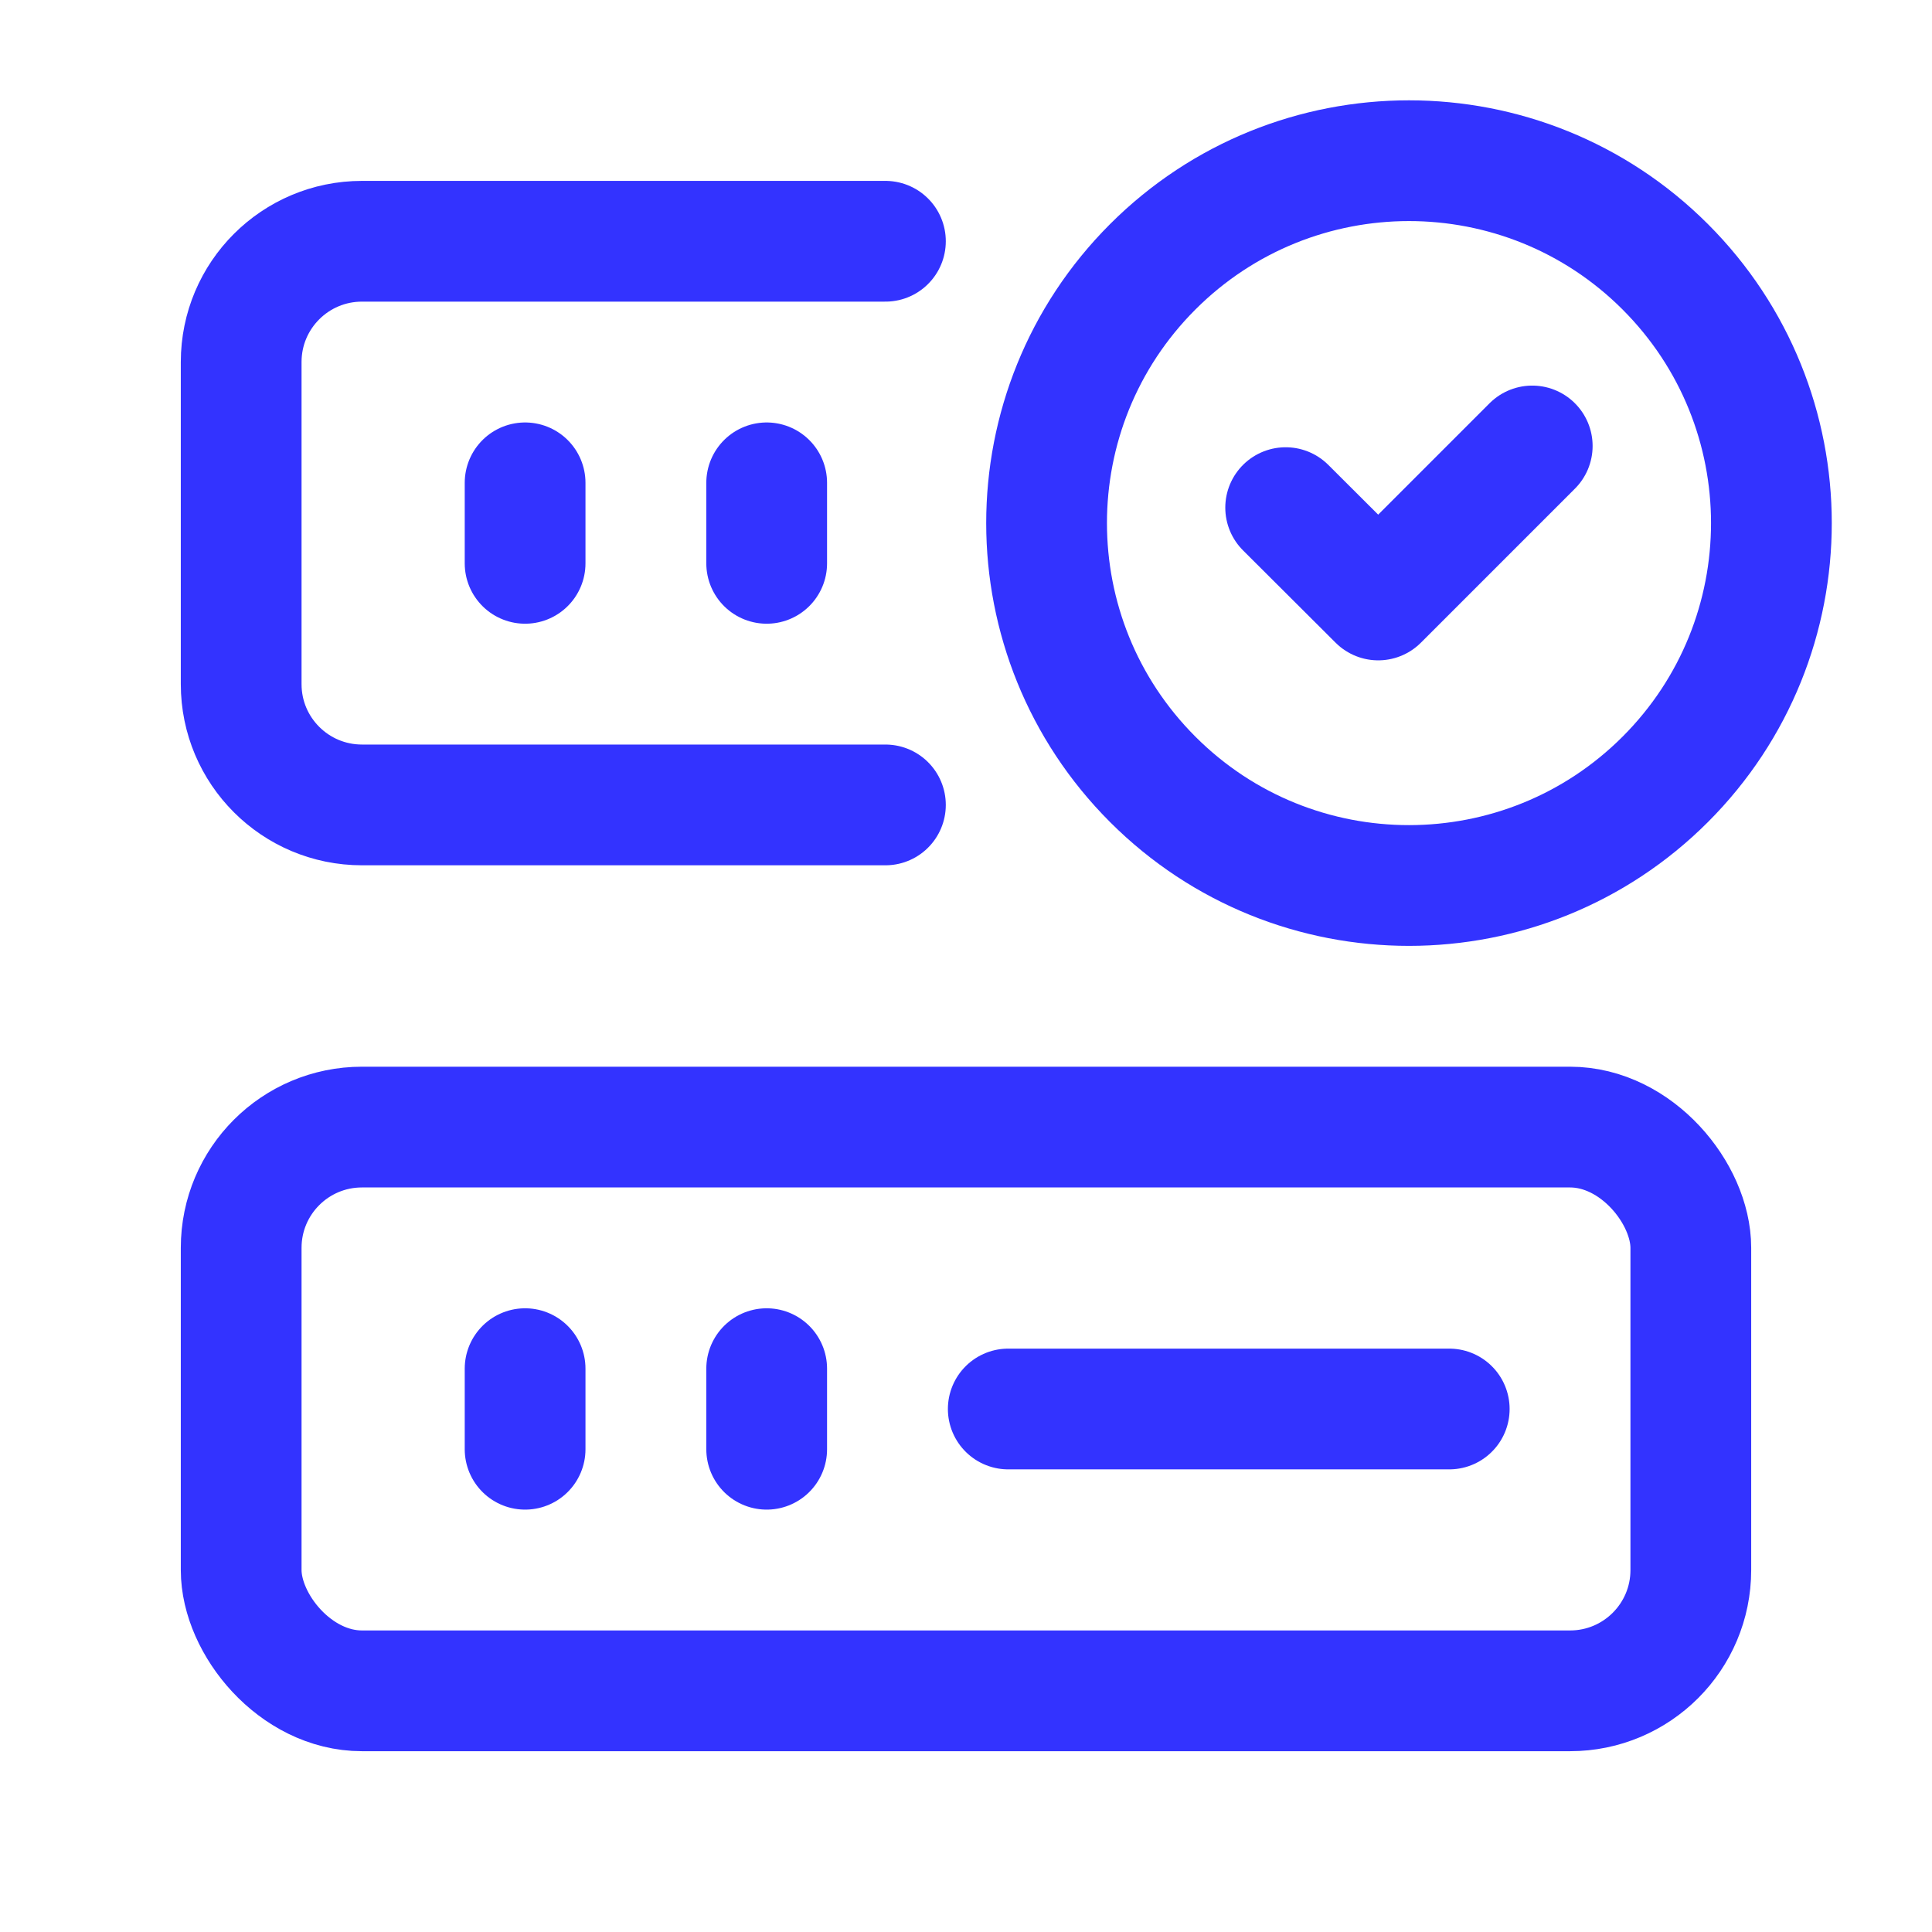
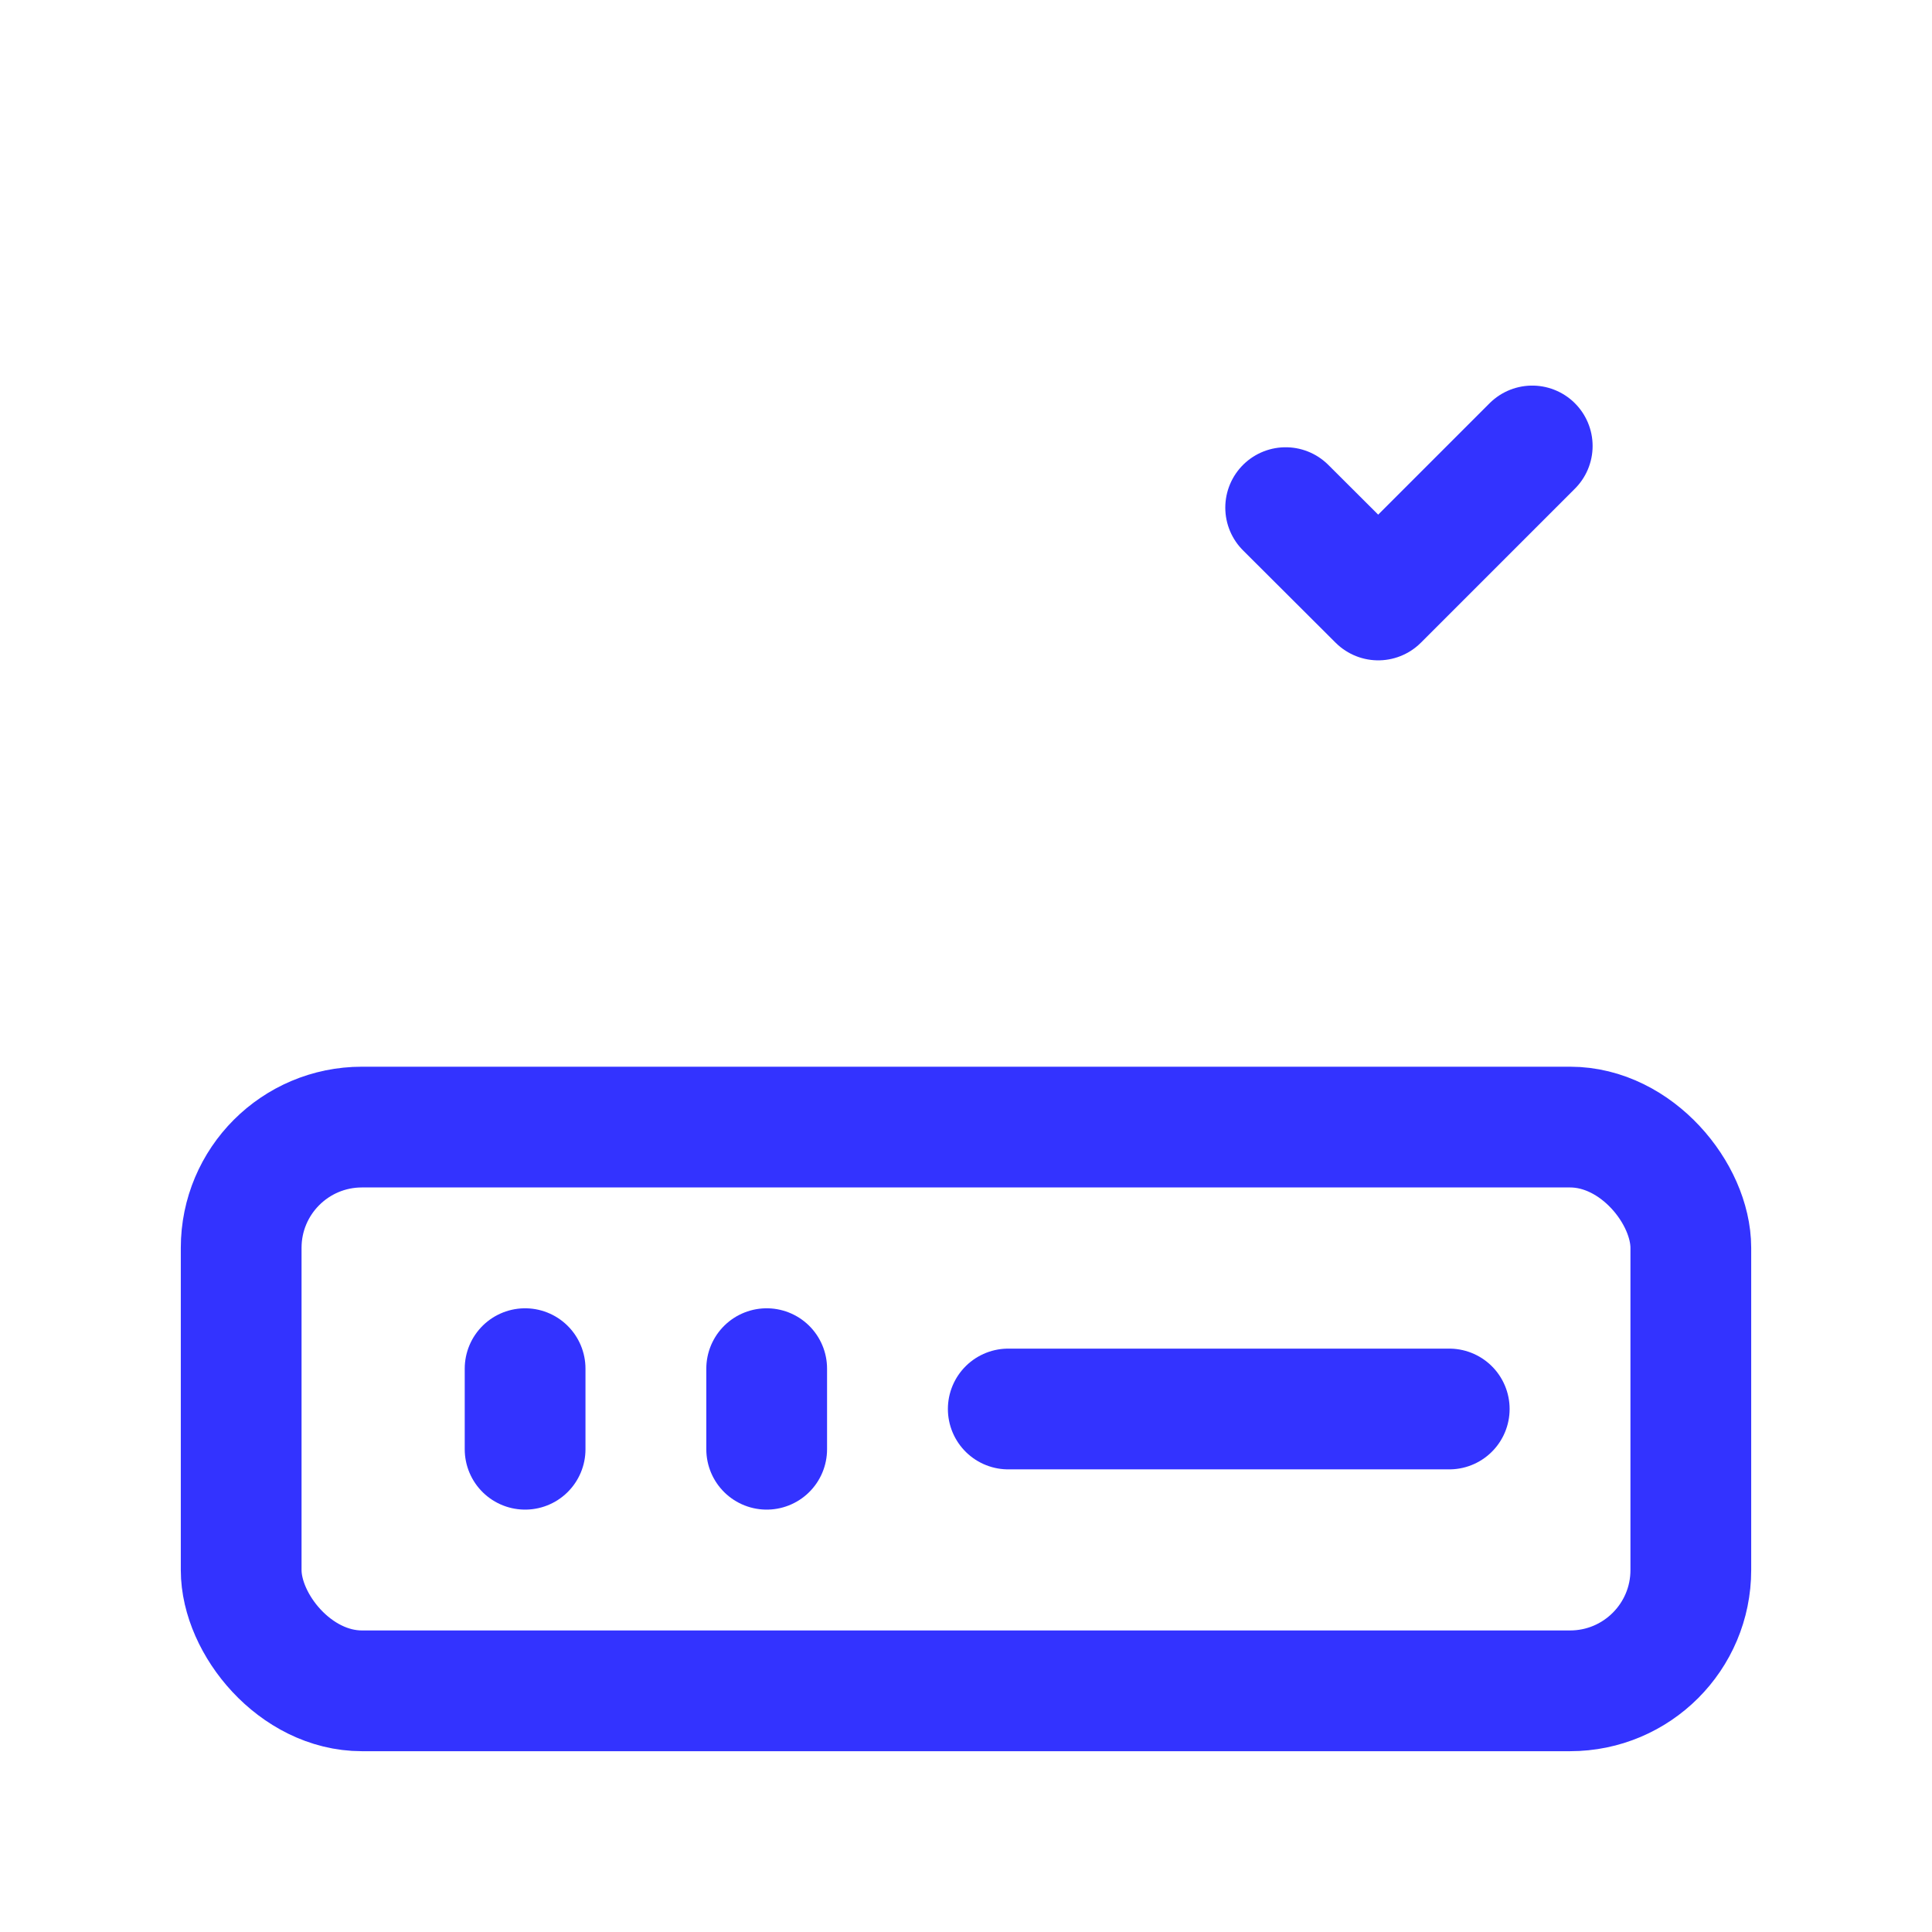
<svg xmlns="http://www.w3.org/2000/svg" width="24" height="24" viewBox="0 0 24 24" fill="none">
  <rect x="2.996" y="14.001" width="18.008" height="7.003" rx="1.5" stroke="#3333FF" stroke-width="1.5" stroke-linecap="round" stroke-linejoin="round" />
-   <path d="M10.999 9.999H4.497C3.668 9.999 2.996 9.328 2.996 8.499V4.497C2.996 3.668 3.668 2.997 4.497 2.997H10.999" stroke="#3333FF" stroke-width="1.5" stroke-linecap="round" stroke-linejoin="round" />
-   <path d="M6.523 5.998V6.998" stroke="#3333FF" stroke-width="1.5" stroke-linecap="round" stroke-linejoin="round" />
-   <path d="M9.524 5.998V6.998" stroke="#3333FF" stroke-width="1.5" stroke-linecap="round" stroke-linejoin="round" />
  <path d="M12.525 17.503H18.003" stroke="#3333FF" stroke-width="1.5" stroke-linecap="round" stroke-linejoin="round" />
  <path d="M6.523 17.002V18.003" stroke="#3333FF" stroke-width="1.5" stroke-linecap="round" stroke-linejoin="round" />
  <path d="M9.524 17.002V18.003" stroke="#3333FF" stroke-width="1.5" stroke-linecap="round" stroke-linejoin="round" />
-   <path d="M20.686 3.314C22.444 5.072 22.445 7.922 20.687 9.681C18.929 11.439 16.078 11.44 14.32 9.682C12.562 7.924 12.561 5.074 14.319 3.315L14.32 3.314C16.078 1.557 18.928 1.557 20.686 3.314" stroke="#3333FF" stroke-width="1.5" stroke-linecap="round" stroke-linejoin="round" />
  <path d="M19.034 5.54L17.121 7.453L15.971 6.306" stroke="#3333FF" stroke-width="1.5" stroke-linecap="round" stroke-linejoin="round" />
</svg>